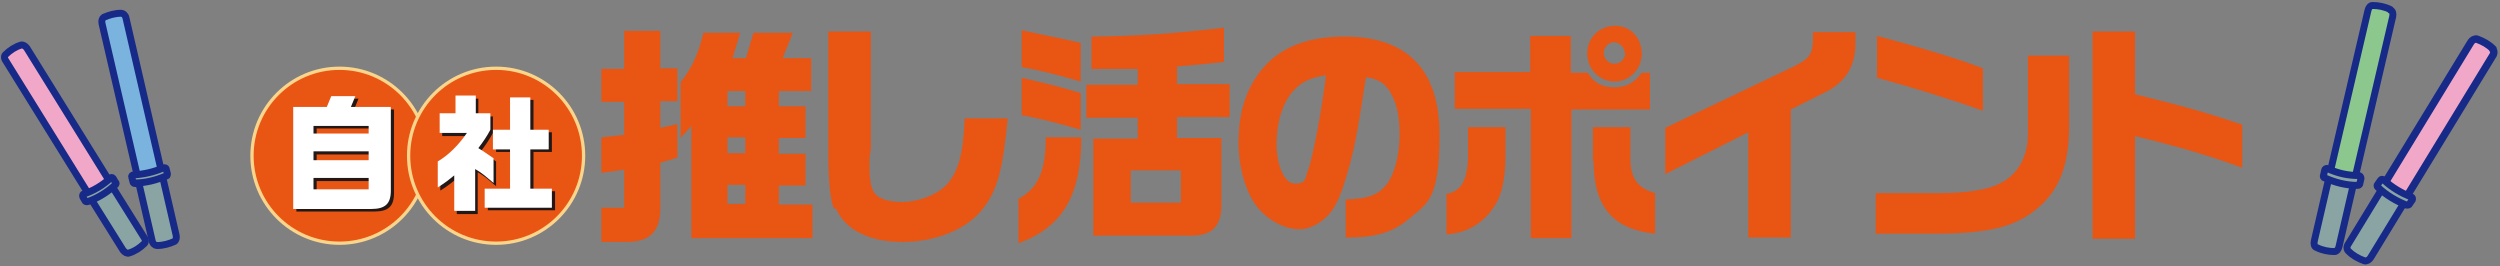
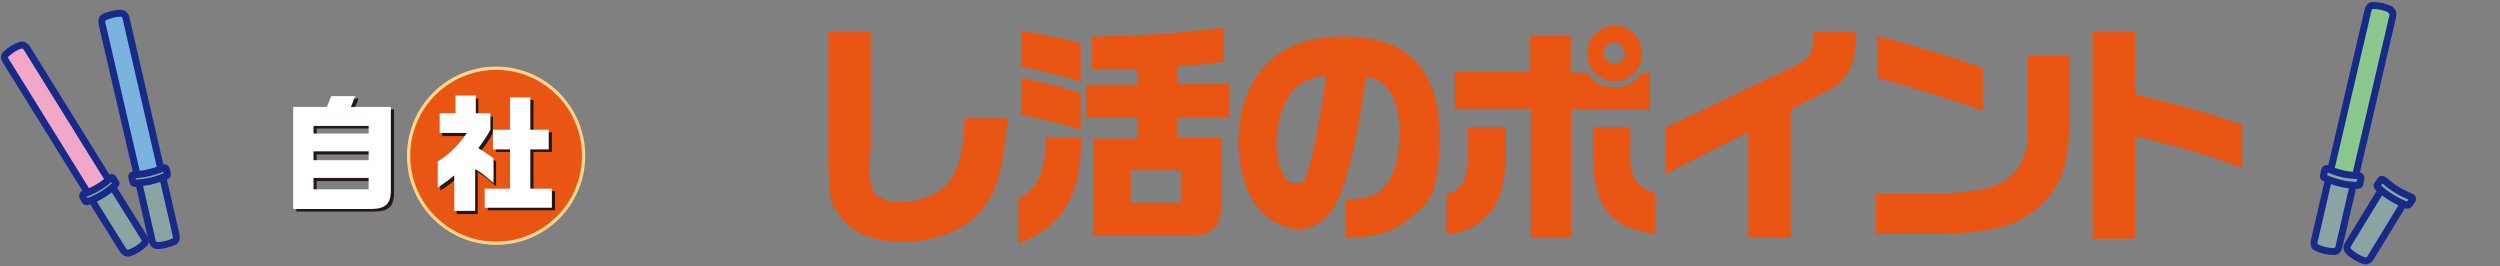
<svg xmlns="http://www.w3.org/2000/svg" width="835" height="89" viewBox="0 0 835 89" fill="none">
  <rect x="0" y="0" width="835" height="89" fill="#808080" stroke="none" />
  <path d="M53.951 57.438L58.822 78.527C59.016 79.494 58.822 80.268 58.237 80.655C56.484 81.429 54.536 82.009 52.393 82.009C51.809 82.009 51.029 81.429 50.834 80.461L45.964 59.373C48.692 59.179 51.419 58.599 53.951 57.632V57.438Z" fill="#89A4A3" stroke="#172A88" stroke-width="2.322" stroke-linecap="round" stroke-linejoin="round" />
  <path d="M34.666 5.781C36.419 5.007 38.367 4.426 40.51 4.426C41.094 4.426 41.873 5.007 42.068 5.974L53.951 57.438C51.419 58.405 48.692 58.986 45.964 59.179L34.081 7.909C33.886 6.941 34.081 6.168 34.666 5.781Z" fill="#7AB3DE" stroke="#172A88" stroke-width="2.322" stroke-linecap="round" stroke-linejoin="round" />
  <path d="M44.99 61.114C48.692 61.114 52.198 60.147 55.51 58.792C55.899 58.792 55.899 58.405 55.899 58.018L55.51 56.471C55.51 56.084 54.925 55.89 54.536 56.084C51.419 57.438 48.107 58.212 44.601 58.405C44.211 58.405 43.822 58.792 44.016 59.179L44.406 60.727C44.406 61.114 44.795 61.307 45.185 61.307L44.99 61.114Z" fill="#89A4A3" stroke="#172A88" stroke-width="2.322" stroke-linecap="round" stroke-linejoin="round" />
  <path d="M36.614 60.92L48.107 79.3C48.692 80.074 48.692 81.042 48.107 81.429C46.743 82.783 44.99 83.944 43.042 84.524C42.458 84.718 41.679 84.331 41.094 83.557L29.601 65.177C32.133 64.016 34.471 62.662 36.614 60.92Z" fill="#89A4A3" stroke="#172A88" stroke-width="2.322" stroke-linecap="round" stroke-linejoin="round" />
  <path d="M1.938 18.163C3.302 16.809 5.055 15.648 7.003 15.067C7.588 14.874 8.367 15.261 8.951 16.035L36.808 60.92C34.666 62.662 32.328 64.016 29.796 65.177L1.938 20.291C1.354 19.517 1.354 18.55 1.938 18.163Z" fill="#F1A7C7" stroke="#172A88" stroke-width="2.322" stroke-linecap="round" stroke-linejoin="round" />
  <path d="M29.406 67.305C32.718 66.144 35.834 64.209 38.562 61.694C38.757 61.501 38.951 61.114 38.562 60.92L37.782 59.566C37.588 59.179 37.003 59.179 36.808 59.566C34.276 61.888 31.354 63.629 28.042 64.79C27.653 64.79 27.458 65.37 27.653 65.757L28.432 67.112C28.432 67.305 29.016 67.499 29.211 67.305H29.406Z" fill="#89A4A3" stroke="#172A88" stroke-width="2.322" stroke-linecap="round" stroke-linejoin="round" />
  <g clip-path="url(#clip0_83_3897)">
-     <path d="M113.389 81.23C129.528 81.23 142.612 68.15 142.612 52.016C142.612 35.881 129.528 22.801 113.389 22.801C97.249 22.801 84.165 35.881 84.165 52.016C84.165 68.15 97.249 81.23 113.389 81.23Z" fill="#E95513" stroke="#FBD58B" stroke-width="1.1" stroke-miterlimit="10" />
    <g style="mix-blend-mode:multiply">
      <path d="M98.989 36.562H110.212L111.694 32.963H119.742L118.259 36.562H131.6V64.506C131.6 68.952 129.694 70.645 125.036 70.645H98.989V36.562ZM124.189 45.453V42.913H105.765V45.453H124.189ZM124.189 54.556V51.592H105.765V54.556H124.189ZM124.189 64.294V60.484H105.765V64.294H124.189Z" fill="#231815" />
    </g>
    <path d="M97.93 35.715H109.153L110.636 32.116H118.683L117.2 35.715H130.542V63.659C130.542 68.105 128.636 69.799 123.977 69.799H97.93V35.715ZM123.13 44.606V42.066H104.706V44.606H123.13ZM123.13 53.498V50.534H104.706V53.498H123.13ZM123.13 63.236V59.425H104.706V63.236H123.13Z" fill="white" />
    <path d="M165.694 81.23C181.834 81.23 194.918 68.15 194.918 52.016C194.918 35.881 181.834 22.801 165.694 22.801C149.555 22.801 136.471 35.881 136.471 52.016C136.471 68.15 149.555 81.23 165.694 81.23Z" fill="#E95513" stroke="#FBD58B" stroke-width="1.1" stroke-miterlimit="10" />
    <g style="mix-blend-mode:multiply">
      <path d="M152.565 59.637C150.447 61.331 150.024 61.754 147.059 63.659V54.98C150.659 52.863 154.047 49.475 156.8 45.453H147.695V38.891H152.989V32.963H159.765V38.891H164.636V44.395C163.365 46.723 162.518 47.993 160.612 50.534C162.73 51.804 163.153 52.227 165.694 53.921V62.177C163.153 60.06 162.095 59.002 159.553 57.52V71.492H152.565V59.849V59.637ZM162.942 63.871H171.412V50.746H165.694V44.183H171.412V33.386H178.189V44.183H184.33V50.746H178.189V63.871H185.389V70.222H162.942V63.871Z" fill="#231815" />
    </g>
    <path d="M151.718 58.578C149.6 60.272 149.177 60.695 146.212 62.601V53.921C149.812 51.804 153.2 48.417 155.953 44.395H146.847V37.832H152.142V31.904H158.918V37.832H163.789V43.336C162.518 45.665 161.671 46.935 159.765 49.475C161.883 50.745 162.306 51.169 164.847 52.862V61.119C162.306 59.002 161.247 57.943 158.706 56.461V70.433H151.718V58.79V58.578ZM161.883 63.024H170.353V49.899H164.636V43.336H170.353V32.539H177.13V43.336H183.271V49.899H177.13V63.024H184.33V69.375H161.883V63.024Z" fill="white" />
-     <path d="M200.847 69.375H208.471V56.673L200.847 57.731V45.876L208.471 45.029V34.021H200.847V23.012H208.471V10.31H220.542V22.801H226.259V33.809H220.542V42.7L226.259 41.43V52.65L220.542 54.344V69.586C220.542 77.207 217.153 80.806 209.318 80.806H200.847V69.375ZM231.13 41.854L227.318 46.088V27.458C230.918 23.012 233.247 18.143 234.942 10.946H247.224L244.683 19.414H249.13L251.671 10.946H264.8L261.412 19.414H270.942V30.422H260.142V35.503H269.036V46.088H260.142V51.38H269.036V61.965H260.142V68.316H271.365V79.536H230.918V42.065L231.13 41.854ZM248.918 35.503V30.422H242.989V35.503H248.918ZM248.918 51.169V45.876H242.989V51.169H248.918ZM248.918 68.104V61.753H242.989V68.104H248.918Z" fill="#E95513" />
    <path d="M278.565 69.798C277.294 66.834 276.659 60.695 276.659 50.534V10.523H290.847V50.322C290.636 50.322 290.424 53.074 290.424 53.074V54.979C290.424 60.06 290.847 62.812 292.118 64.506C293.6 66.411 296.777 67.469 301.436 67.469C306.094 67.469 313.083 65.353 316.683 61.119C320.283 56.673 321.765 50.957 322.189 39.525H336.589C334.894 57.308 332.989 64.082 327.694 70.433C322.4 76.784 312.236 80.807 301.436 80.807C290.636 80.807 282.377 76.996 279.2 69.587L278.565 69.798Z" fill="#E95513" />
    <path d="M340.189 66.411C346.753 62.812 349.294 57.096 349.294 45.876H361.153C361.153 65.353 354.8 75.938 340.189 81.23V66.411ZM341.247 22.378V10.099L347.177 11.369C354.589 12.851 355.436 13.063 360.942 14.333V27.247C352.894 24.918 348.871 23.86 341.247 22.378ZM341.247 38.679V25.977C354.165 28.941 355.012 29.364 360.942 31.058V43.336C351.412 40.584 347.812 39.737 341.247 38.467V38.679ZM364.965 46.3H380V39.314H362.847V28.305H380V23.013C376.189 23.013 375.977 23.013 371.953 23.013H368.989H364.542V12.216C381.271 12.005 392.706 11.158 408.8 9.252V20.684C402.871 21.319 401.389 21.531 393.13 22.166V28.094H410.706V39.102H393.13V46.088H407.953V68.317C407.953 75.726 404.777 78.901 397.153 78.69H365.177V46.088L364.965 46.3ZM394.4 67.681V56.885H377.671V67.681H394.4Z" fill="#E95513" />
    <path d="M449.459 66.623C456.871 66.411 460.259 65.141 463.012 61.754C465.765 58.367 467.459 51.804 467.459 44.818C467.459 37.832 466.189 33.598 463.859 29.999C462.165 27.67 460.259 26.4 456.236 25.765C453.271 45.241 452.212 50.534 449.671 59.002C447.553 66.2 445.647 70.222 442.683 72.762C440.142 75.091 436.965 76.573 434 76.573C428.918 76.573 423.2 73.397 419.6 68.74C416 63.871 413.671 55.826 413.671 47.57C413.671 39.314 415.365 32.539 418.753 27.035C424.683 17.085 434.636 12.216 449.036 12.216C470 12.216 480.8 23.225 480.8 45.03C480.8 66.835 476.777 67.893 470.212 73.397C465.13 77.631 459.2 79.325 450.094 79.325H449.459V66.623ZM436.965 56.673C438.659 51.592 441.412 37.197 442.894 25.13C437.6 25.977 434.847 27.247 432.094 30.211C428.494 34.021 426.377 40.796 426.377 47.993C426.377 55.191 428.918 61.331 432.518 61.331C436.118 61.331 435.906 59.849 436.753 57.096L436.965 56.673Z" fill="#E95513" />
    <path d="M483.342 64.718C488 63.871 490.118 60.272 490.33 52.651V42.489H502.824V52.016C502.824 59.848 501.553 65.564 498.8 69.375C494.989 74.879 489.694 77.843 483.13 78.266V64.718H483.342ZM511.083 36.35H485.883V24.071H511.083V12.004H524.636V24.283H530.353C532.259 27.67 535.224 29.152 539.247 29.152C543.271 29.152 546.024 27.458 548.353 24.283H551.106V36.562H524.847V79.536H511.294V36.35H511.083ZM530.142 17.72C530.142 12.639 534.165 8.617 539.459 8.617C544.753 8.617 548.353 12.851 548.353 17.932C548.353 23.013 544.33 27.247 539.247 27.247C534.165 27.247 530.142 23.013 530.142 17.932V17.72ZM532.047 53.921V42.489H544.542V52.862C544.542 59.425 546.871 62.812 552.8 64.506V78.055C538.612 76.573 532.259 68.951 532.259 53.709L532.047 53.921ZM542.636 17.72C542.636 15.815 540.942 14.121 539.036 14.121C537.13 14.121 535.647 15.815 535.647 17.72C535.647 19.625 537.342 21.319 539.247 21.319C541.153 21.319 542.847 19.625 542.847 17.72H542.636Z" fill="#E95513" />
    <path d="M583.93 44.183L556.189 58.155V42.701L598.753 22.378C604.471 19.626 605.53 17.932 605.53 12.851V10.734H619.718V14.545C619.718 21.954 616.542 27.247 609.977 30.634L598.118 36.562V79.325H583.93V43.971V44.183Z" fill="#E95513" />
    <path d="M626.283 64.506H647.883C656.989 64.506 664.612 63.236 668.212 61.119C673.93 58.367 677.318 52.227 677.318 45.029V18.567H691.083V42.066C691.083 55.826 687.483 64.294 679.436 70.433C672.659 75.726 664.189 77.843 647.883 78.055H626.494V64.506H626.283ZM626.918 25.977V12.004C640.683 15.603 655.294 20.049 662.283 22.801V36.985C650.424 32.751 637.083 28.729 626.918 25.977Z" fill="#E95513" />
    <path d="M698.918 10.523H713.106V31.481C731.106 35.926 737.671 37.832 748.895 41.642V56.038C738.518 52.227 728.777 49.263 713.106 45.453V79.748H698.918V10.523Z" fill="#E95513" />
  </g>
  <path d="M778.166 58.044L772.964 80.528C772.771 81.498 772.964 82.467 773.735 82.661C775.661 83.63 777.78 84.017 779.707 84.017C780.478 84.017 781.056 83.242 781.248 82.273L786.45 59.788C783.56 59.595 780.863 58.819 778.166 57.85V58.044Z" fill="#89A4A3" stroke="#172A88" stroke-width="2.322" stroke-linecap="round" stroke-linejoin="round" />
  <path d="M798.395 3.189C796.468 2.22 794.349 1.833 792.423 1.833C791.652 1.833 791.074 2.608 790.881 3.577L778.166 58.044C780.863 59.013 783.56 59.788 786.45 59.982L799.166 5.515C799.358 4.546 799.166 3.577 798.395 3.383V3.189Z" fill="#8CC88D" stroke="#172A88" stroke-width="2.322" stroke-linecap="round" stroke-linejoin="round" />
  <path d="M787.413 61.921C783.56 61.921 779.9 60.952 776.432 59.401C776.046 59.401 775.854 58.819 776.046 58.626L776.432 56.881C776.432 56.493 777.01 56.106 777.395 56.3C780.67 57.85 784.138 58.626 787.799 58.626C788.184 58.626 788.569 59.013 788.569 59.595L788.184 61.339C788.184 61.727 787.799 61.921 787.413 61.921Z" fill="#89A4A3" stroke="#172A88" stroke-width="2.322" stroke-linecap="round" stroke-linejoin="round" />
  <path d="M796.276 61.92L784.331 81.498C783.753 82.273 783.753 83.242 784.331 83.823C785.872 85.374 787.606 86.343 789.725 87.119C790.303 87.312 791.267 86.925 791.845 85.956L803.79 66.379C801.092 65.216 798.78 63.665 796.469 61.92H796.276Z" fill="#89A4A3" stroke="#172A88" stroke-width="2.322" stroke-linecap="round" stroke-linejoin="round" />
-   <path d="M832.689 16.37C831.147 14.819 829.413 13.85 827.294 13.075C826.716 12.881 825.753 13.269 825.175 14.238L796.083 61.921C798.202 63.665 800.707 65.216 803.404 66.379L832.496 18.696C833.074 17.921 833.074 16.951 832.496 16.37H832.689Z" fill="#F1A7C7" stroke="#172A88" stroke-width="2.488" stroke-linecap="round" stroke-linejoin="round" />
  <path d="M803.79 68.511C800.322 67.154 797.047 65.216 794.157 62.502C793.964 62.308 793.771 61.92 794.157 61.533L795.12 60.176C795.313 59.788 795.891 59.788 796.276 60.176C798.973 62.696 802.056 64.44 805.331 65.797C805.716 65.797 805.909 66.379 805.716 66.766L804.753 68.123C804.753 68.511 804.175 68.511 803.79 68.511Z" fill="#89A4A3" stroke="#172A88" stroke-width="2.322" stroke-linecap="round" stroke-linejoin="round" />
  <defs>
    <clipPath id="clip0_83_3897">
      <rect width="666" height="76" fill="white" transform="translate(82.894 6.5)" />
    </clipPath>
  </defs>
</svg>